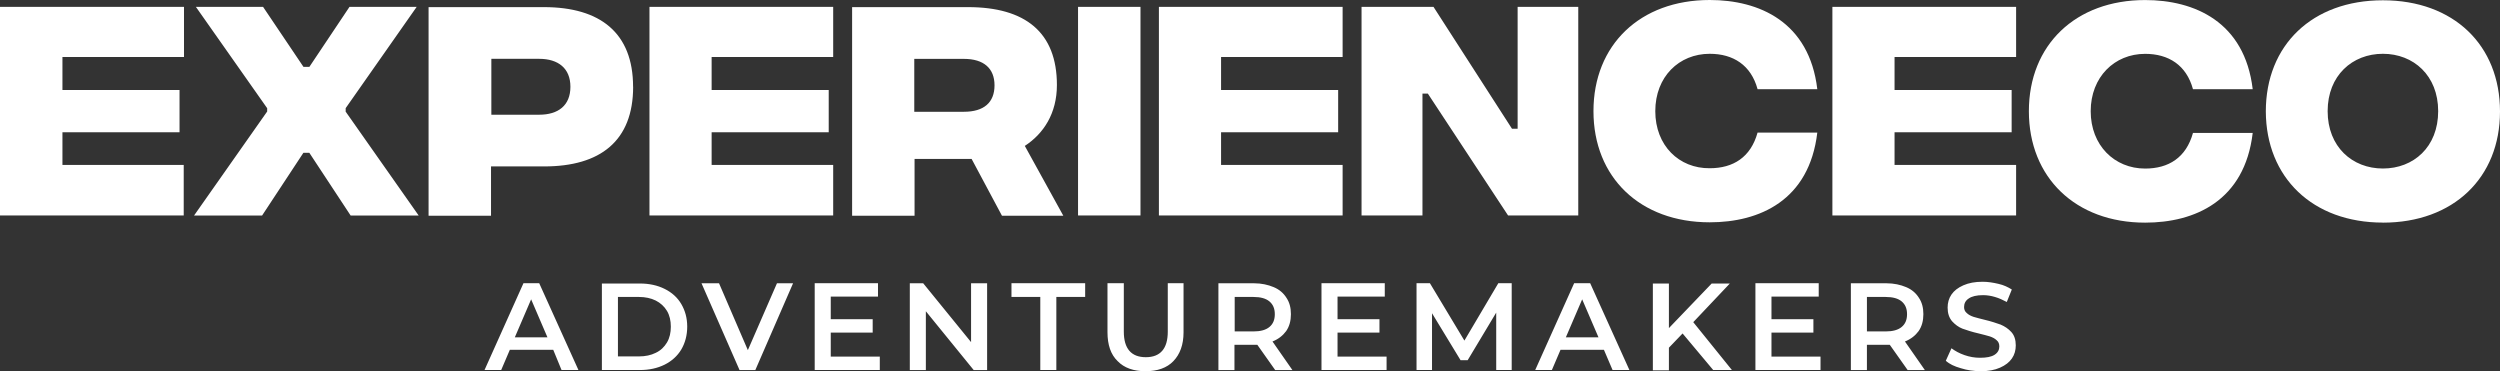
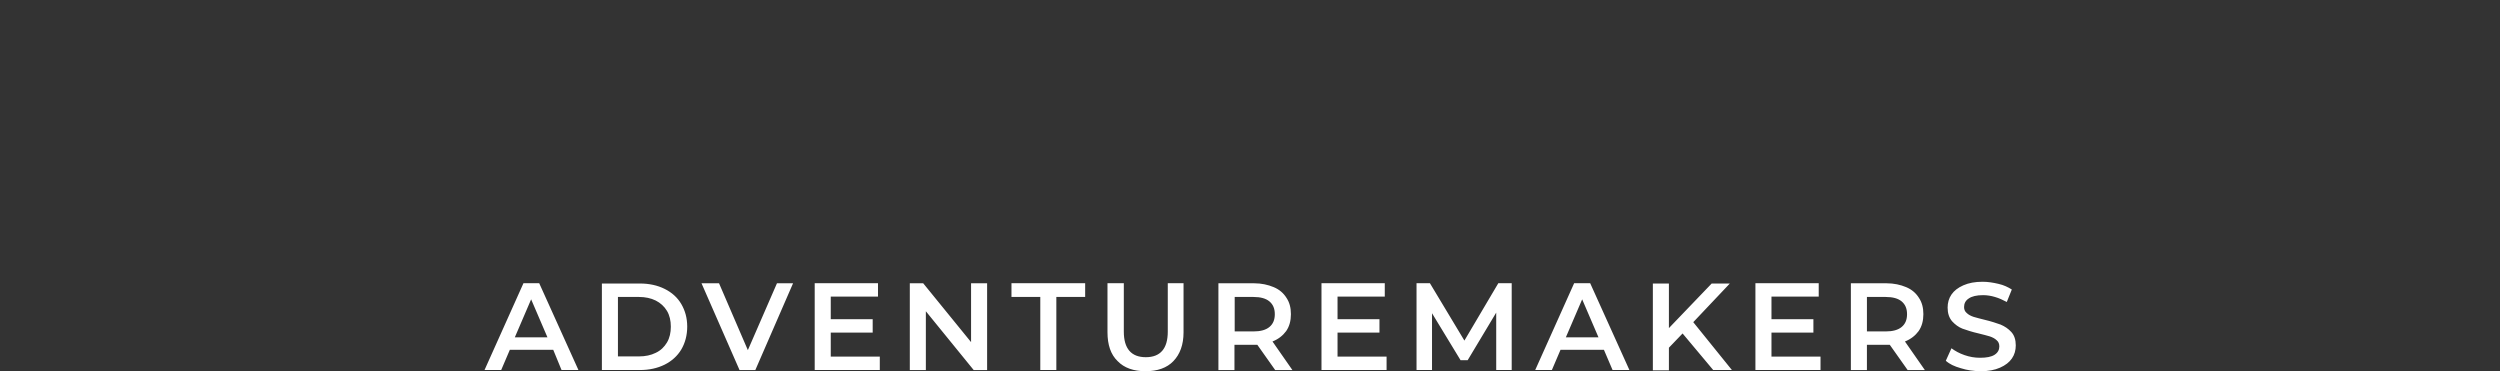
<svg xmlns="http://www.w3.org/2000/svg" id="Layer_2" data-name="Layer 2" viewBox="0 0 442.4 65.69">
  <rect x="0" y="0" width="442.4" height="65.69" fill="#333333" stroke="none" />
  <defs>
    <style>      .cls-1 {        fill: #fff;      }    </style>
  </defs>
  <g id="Layer_1-2" data-name="Layer 1">
    <g>
-       <path class="cls-1" d="M421.68,29.82c-5.42,0-9.78-3.84-9.78-10.15s4.37-10.15,9.78-10.15,9.78,3.84,9.78,10.15c0,6.36-4.37,10.15-9.78,10.15M421.68,39.4c12.47,0,20.72-7.94,20.72-19.67S434.2.05,421.68.05s-20.72,7.94-20.72,19.67c.05,11.68,8.26,19.67,20.72,19.67M379.6,39.4c8.78,0,17.62-3.84,19.04-15.88h-10.57c-1.21,4.37-4.31,6.31-8.47,6.31-5.42,0-9.63-4.1-9.63-10.15s4.21-10.15,9.63-10.15c4.16,0,7.31,2,8.47,6.26h10.57c-1.42-11.94-10.31-15.78-19.04-15.78-12.31,0-20.57,7.94-20.57,19.67s8.26,19.72,20.57,19.72" />
-       <path class="cls-1" d="M0,38.13h32.51v-8.94H11.05v-5.79h20.72v-7.47H11.05v-5.84h21.51V1.21H0v36.92ZM61.17,19.72v-.58L73.74,1.21h-11.89l-7.1,10.62h-1.05l-7.15-10.62h-11.89l12.62,17.94v.58l-12.94,18.41h12.04l7.31-11.1h1.05l7.31,11.1h12.04l-12.94-18.41ZM100.94,15.36c0,3.31-2.16,4.94-5.52,4.94h-8.47v-9.89h8.47c3.37,0,5.52,1.68,5.52,4.94M112.03,15.36c0-9.52-5.79-14.1-15.78-14.1h-20.41v36.92h11.05v-8.73h9.42c9.94,0,15.73-4.52,15.73-14.1M114.93,38.13h32.51v-8.94h-21.51v-5.79h20.72v-7.47h-20.72v-5.84h21.51V1.21h-32.51v36.92h0ZM175.99,15.1c0,3.05-1.89,4.68-5.42,4.68h-8.78v-9.36h8.78c3.52,0,5.42,1.68,5.42,4.68M188.14,38.13l-6.79-12.31c3.31-2.16,5.68-5.73,5.68-10.78,0-9.31-5.58-13.78-15.73-13.78h-20.51v36.92h11.05v-10.05h10.1l5.37,10.05h10.84v-.05ZM190.77,38.13h11.05V1.21h-11.05v36.92ZM205.08,38.13h32.51v-8.94h-21.51v-5.79h20.72v-7.47h-20.72v-5.84h21.51V1.21h-32.51v36.92ZM266.88,38.13h12.41V1.21h-10.73v21.57h-1l-13.89-21.57h-12.73v36.92h10.78v-21.57h.95l14.2,21.57ZM292.92,19.67c0-6.1,4.21-10.15,9.63-10.15,4.16,0,7.31,2,8.47,6.26h10.57c-1.42-11.94-10.31-15.78-19.04-15.78-12.31,0-20.57,7.94-20.57,19.67s8.26,19.67,20.57,19.67c8.78,0,17.62-3.84,19.04-15.88h-10.57c-1.21,4.37-4.31,6.31-8.47,6.31-5.42.05-9.63-4-9.63-10.1M335.26,29.24v-5.84h20.72v-7.47h-20.72v-5.84h21.51V1.21h-32.51v36.92h32.51v-8.94h-21.51v.05Z" />
      <path class="cls-1" d="M350.51,65.69c1.37,0,2.47-.21,3.42-.63.95-.42,1.63-.95,2.1-1.63.47-.68.68-1.47.68-2.31,0-1-.26-1.79-.79-2.37s-1.16-1-1.89-1.31c-.74-.26-1.68-.58-2.79-.84-.84-.21-1.47-.37-2-.53-.47-.16-.89-.37-1.21-.68-.32-.26-.47-.63-.47-1.05,0-.63.26-1.16.84-1.53.53-.37,1.37-.58,2.52-.58.68,0,1.42.11,2.1.32.74.21,1.42.53,2.1.89l.89-2.21c-.68-.42-1.42-.79-2.37-1-.89-.21-1.84-.37-2.79-.37-1.37,0-2.47.21-3.42.63-.95.42-1.63.95-2.1,1.63-.47.68-.68,1.47-.68,2.31,0,1,.26,1.79.79,2.42.53.58,1.16,1.05,1.84,1.31.74.26,1.68.58,2.84.84.84.21,1.47.37,2,.53.47.16.89.37,1.21.68.32.26.47.63.47,1.1,0,.58-.26,1.1-.84,1.47-.58.37-1.42.53-2.58.53-.95,0-1.84-.16-2.74-.47s-1.68-.74-2.31-1.21l-1,2.21c.63.58,1.53,1,2.63,1.31,1.16.37,2.31.53,3.52.53M337.47,55.6c0,1-.32,1.74-.95,2.26-.63.53-1.58.79-2.84.79h-3.31v-6.1h3.31c1.26,0,2.21.26,2.84.79.63.53.95,1.26.95,2.26M340.62,65.48l-3.52-5.05c1.05-.42,1.84-1.05,2.42-1.84.58-.84.84-1.84.84-3s-.26-2.1-.79-2.89c-.53-.84-1.26-1.47-2.26-1.89-1-.42-2.16-.68-3.47-.68h-6.31v15.36h2.84v-4.47h4.05l3.16,4.47h3.05ZM313.48,63.07v-4.21h7.42v-2.37h-7.42v-4h8.36v-2.37h-11.2v15.36h11.52v-2.37h-8.68v-.05ZM303.17,65.48h3.31l-6.84-8.47,6.47-6.84h-3.21l-7.57,7.89v-7.89h-2.84v15.36h2.84v-4l2.42-2.52,5.42,6.47ZM277.09,59.7l2.89-6.73,2.89,6.73h-5.79ZM285.34,65.48h3l-6.94-15.36h-2.84l-6.89,15.36h2.95l1.53-3.58h7.68l1.53,3.58ZM267.51,65.48v-15.36h-2.37l-6,10.15-6.1-10.15h-2.37v15.36h2.74v-10.05l5.05,8.31h1.26l5.05-8.42v10.15h2.74ZM236.69,63.07v-4.21h7.42v-2.37h-7.42v-4h8.36v-2.37h-11.2v15.36h11.52v-2.37h-8.68v-.05ZM225.59,55.6c0,1-.32,1.74-.95,2.26-.63.53-1.58.79-2.84.79h-3.31v-6.1h3.31c1.26,0,2.21.26,2.84.79.63.53.95,1.26.95,2.26M228.7,65.48l-3.52-5.05c1.05-.42,1.84-1.05,2.42-1.84.58-.84.84-1.84.84-3s-.26-2.1-.79-2.89c-.53-.84-1.26-1.47-2.26-1.89-1-.42-2.16-.68-3.47-.68h-6.31v15.36h2.84v-4.47h4.05l3.16,4.47h3.05ZM202.71,65.69c2.1,0,3.79-.58,4.94-1.79,1.16-1.21,1.79-2.89,1.79-5.1v-8.68h-2.79v8.57c0,3-1.31,4.52-3.89,4.52s-3.89-1.53-3.89-4.52v-8.57h-2.89v8.68c0,2.21.58,3.94,1.79,5.1,1.16,1.21,2.84,1.79,4.94,1.79M184.09,65.48h2.84v-12.94h5.1v-2.42h-13.04v2.42h5.1v12.94h0ZM171.84,50.13v10.41l-8.47-10.41h-2.37v15.36h2.84v-10.41l8.47,10.41h2.37v-15.36h-2.84ZM147.01,63.07v-4.21h7.42v-2.37h-7.42v-4h8.36v-2.37h-11.2v15.36h11.52v-2.37h-8.68v-.05ZM137.49,50.13l-5.15,11.83-5.1-11.83h-3.1l6.73,15.36h2.79l6.68-15.36h-2.84ZM109.35,63.07v-10.52h3.73c1.1,0,2.1.21,2.95.63.84.42,1.53,1.05,2,1.84.47.79.68,1.74.68,2.79s-.21,2-.68,2.79c-.47.79-1.1,1.42-2,1.84-.84.42-1.84.63-2.95.63h-3.73ZM106.51,65.48h6.73c1.63,0,3.1-.32,4.37-.95,1.26-.63,2.26-1.53,2.95-2.68.68-1.16,1.05-2.52,1.05-4.05s-.37-2.84-1.05-4c-.68-1.16-1.68-2.05-2.95-2.68-1.26-.63-2.74-.95-4.37-.95h-6.73v15.31ZM91.1,59.7l2.89-6.73,2.89,6.73h-5.79ZM99.36,65.48h3l-6.94-15.36h-2.79l-6.89,15.36h2.95l1.53-3.58h7.68l1.47,3.58Z" />
    </g>
  </g>
</svg>